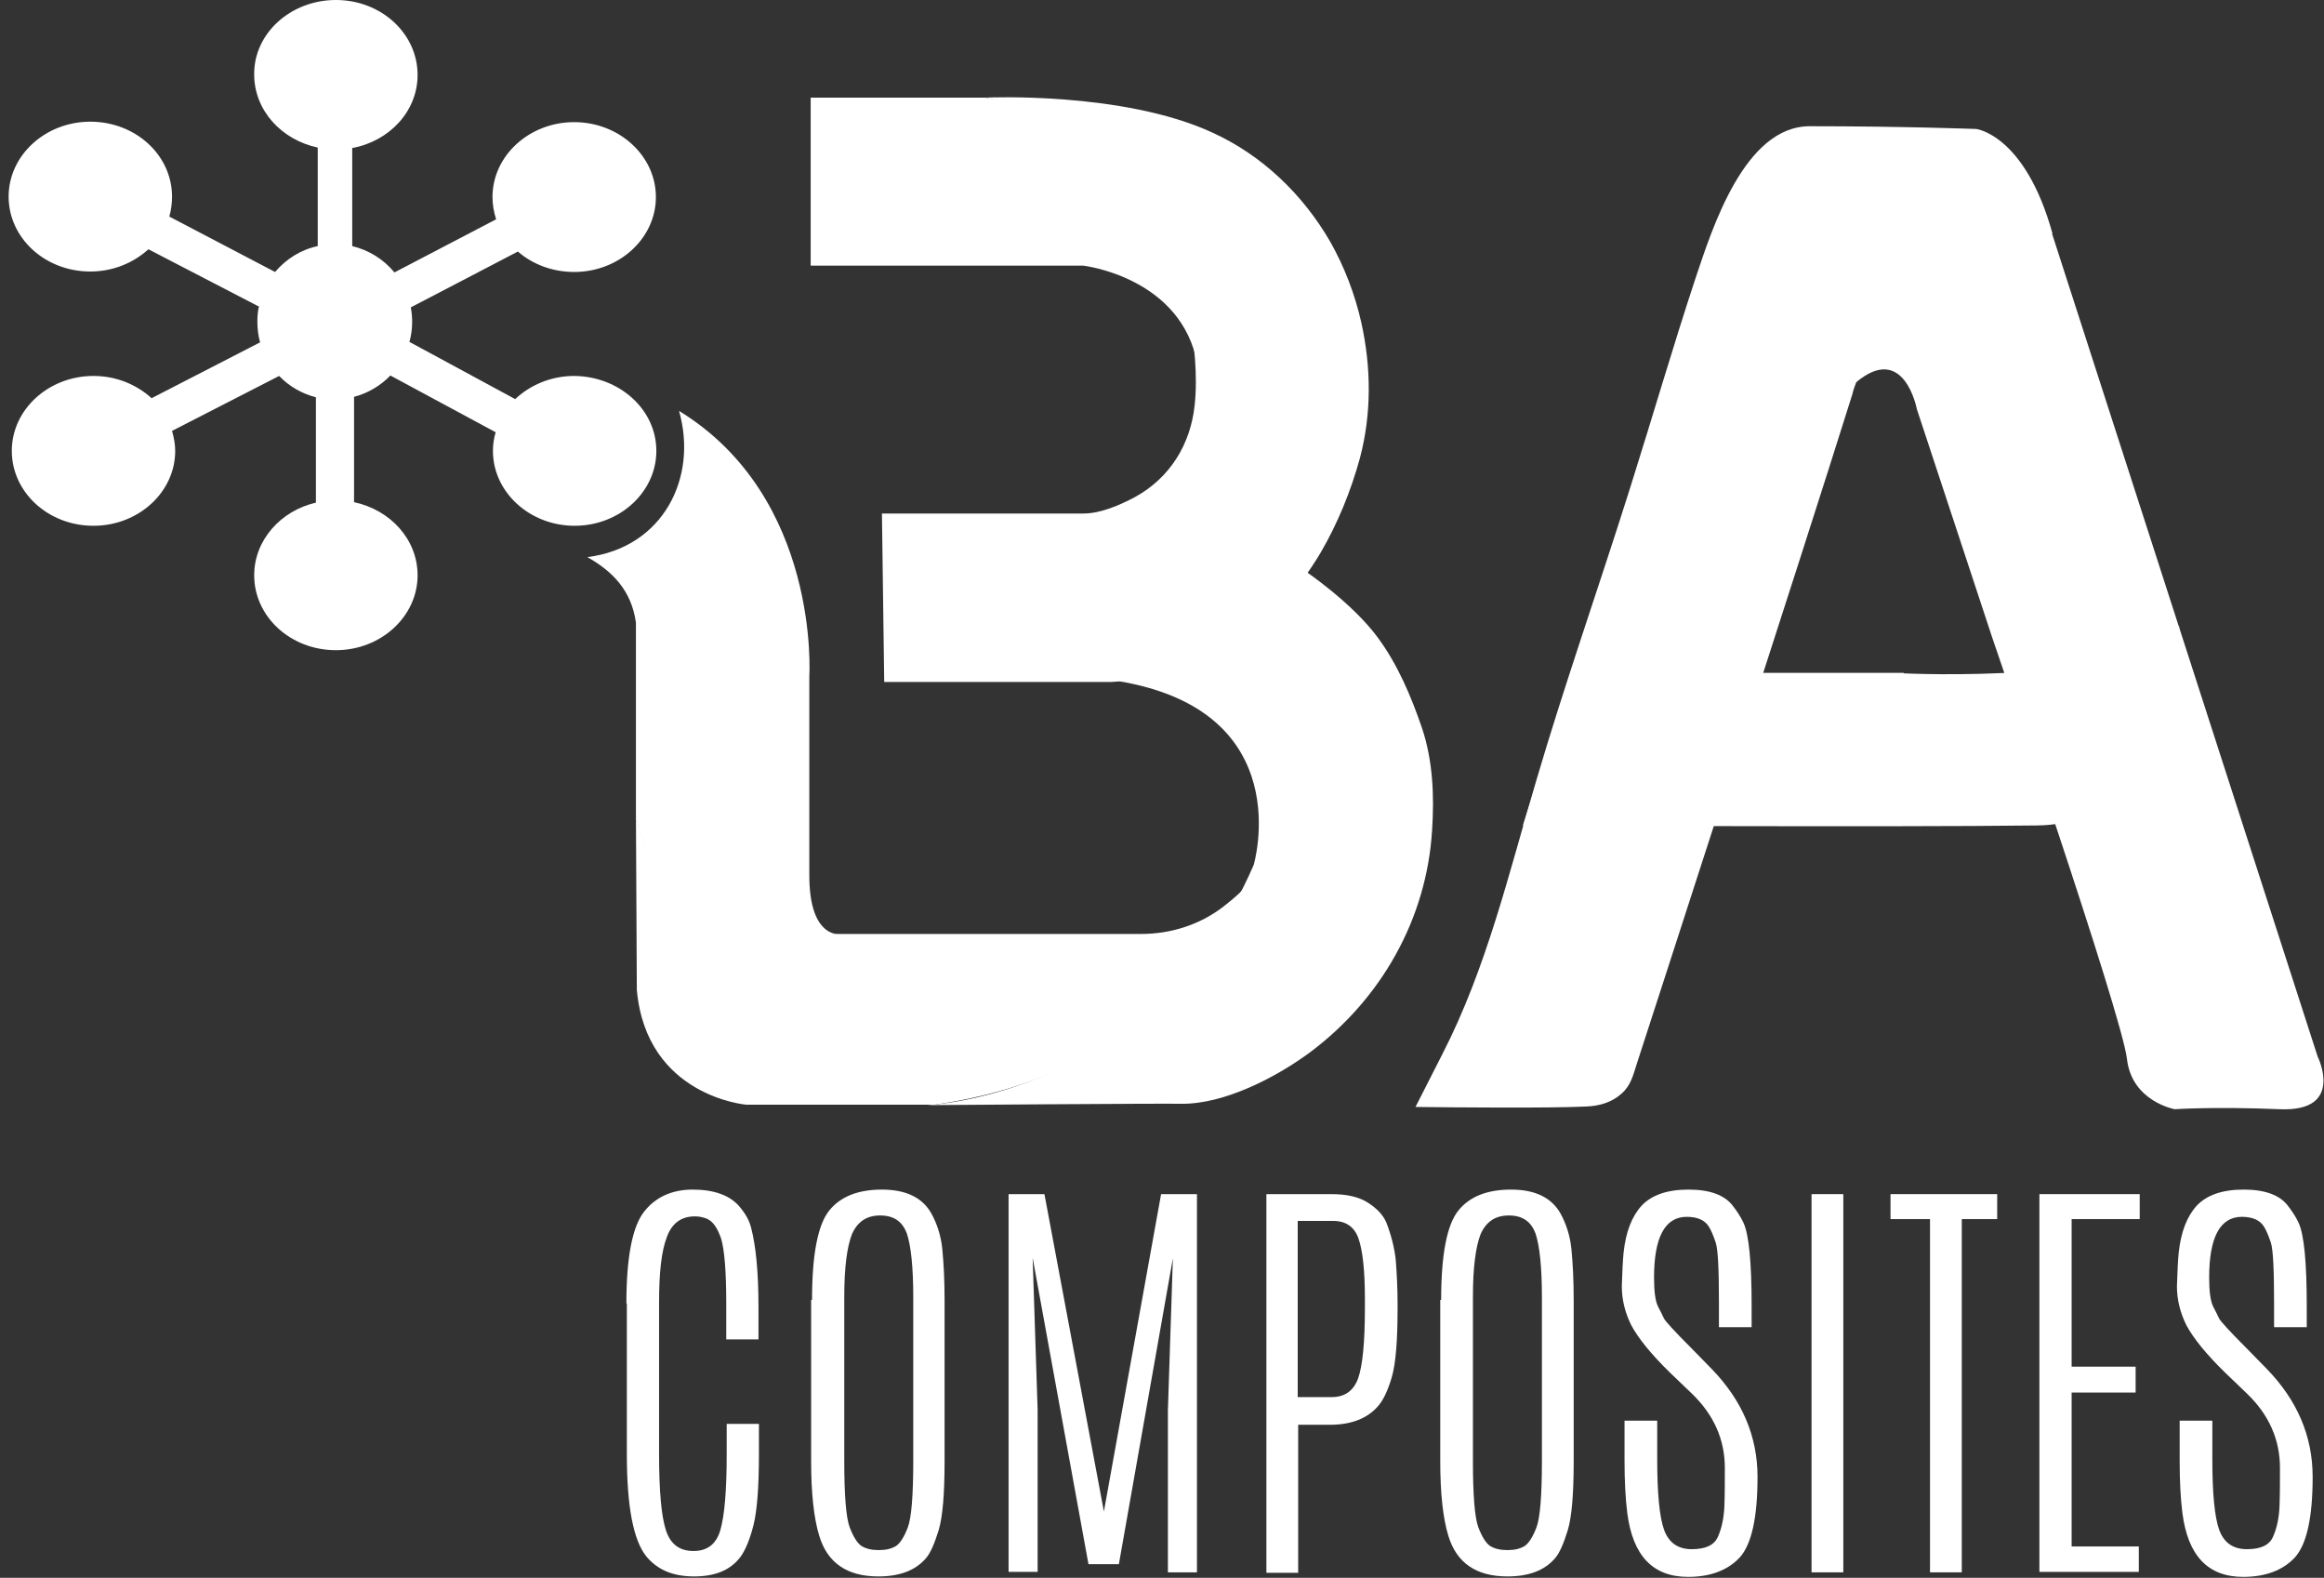
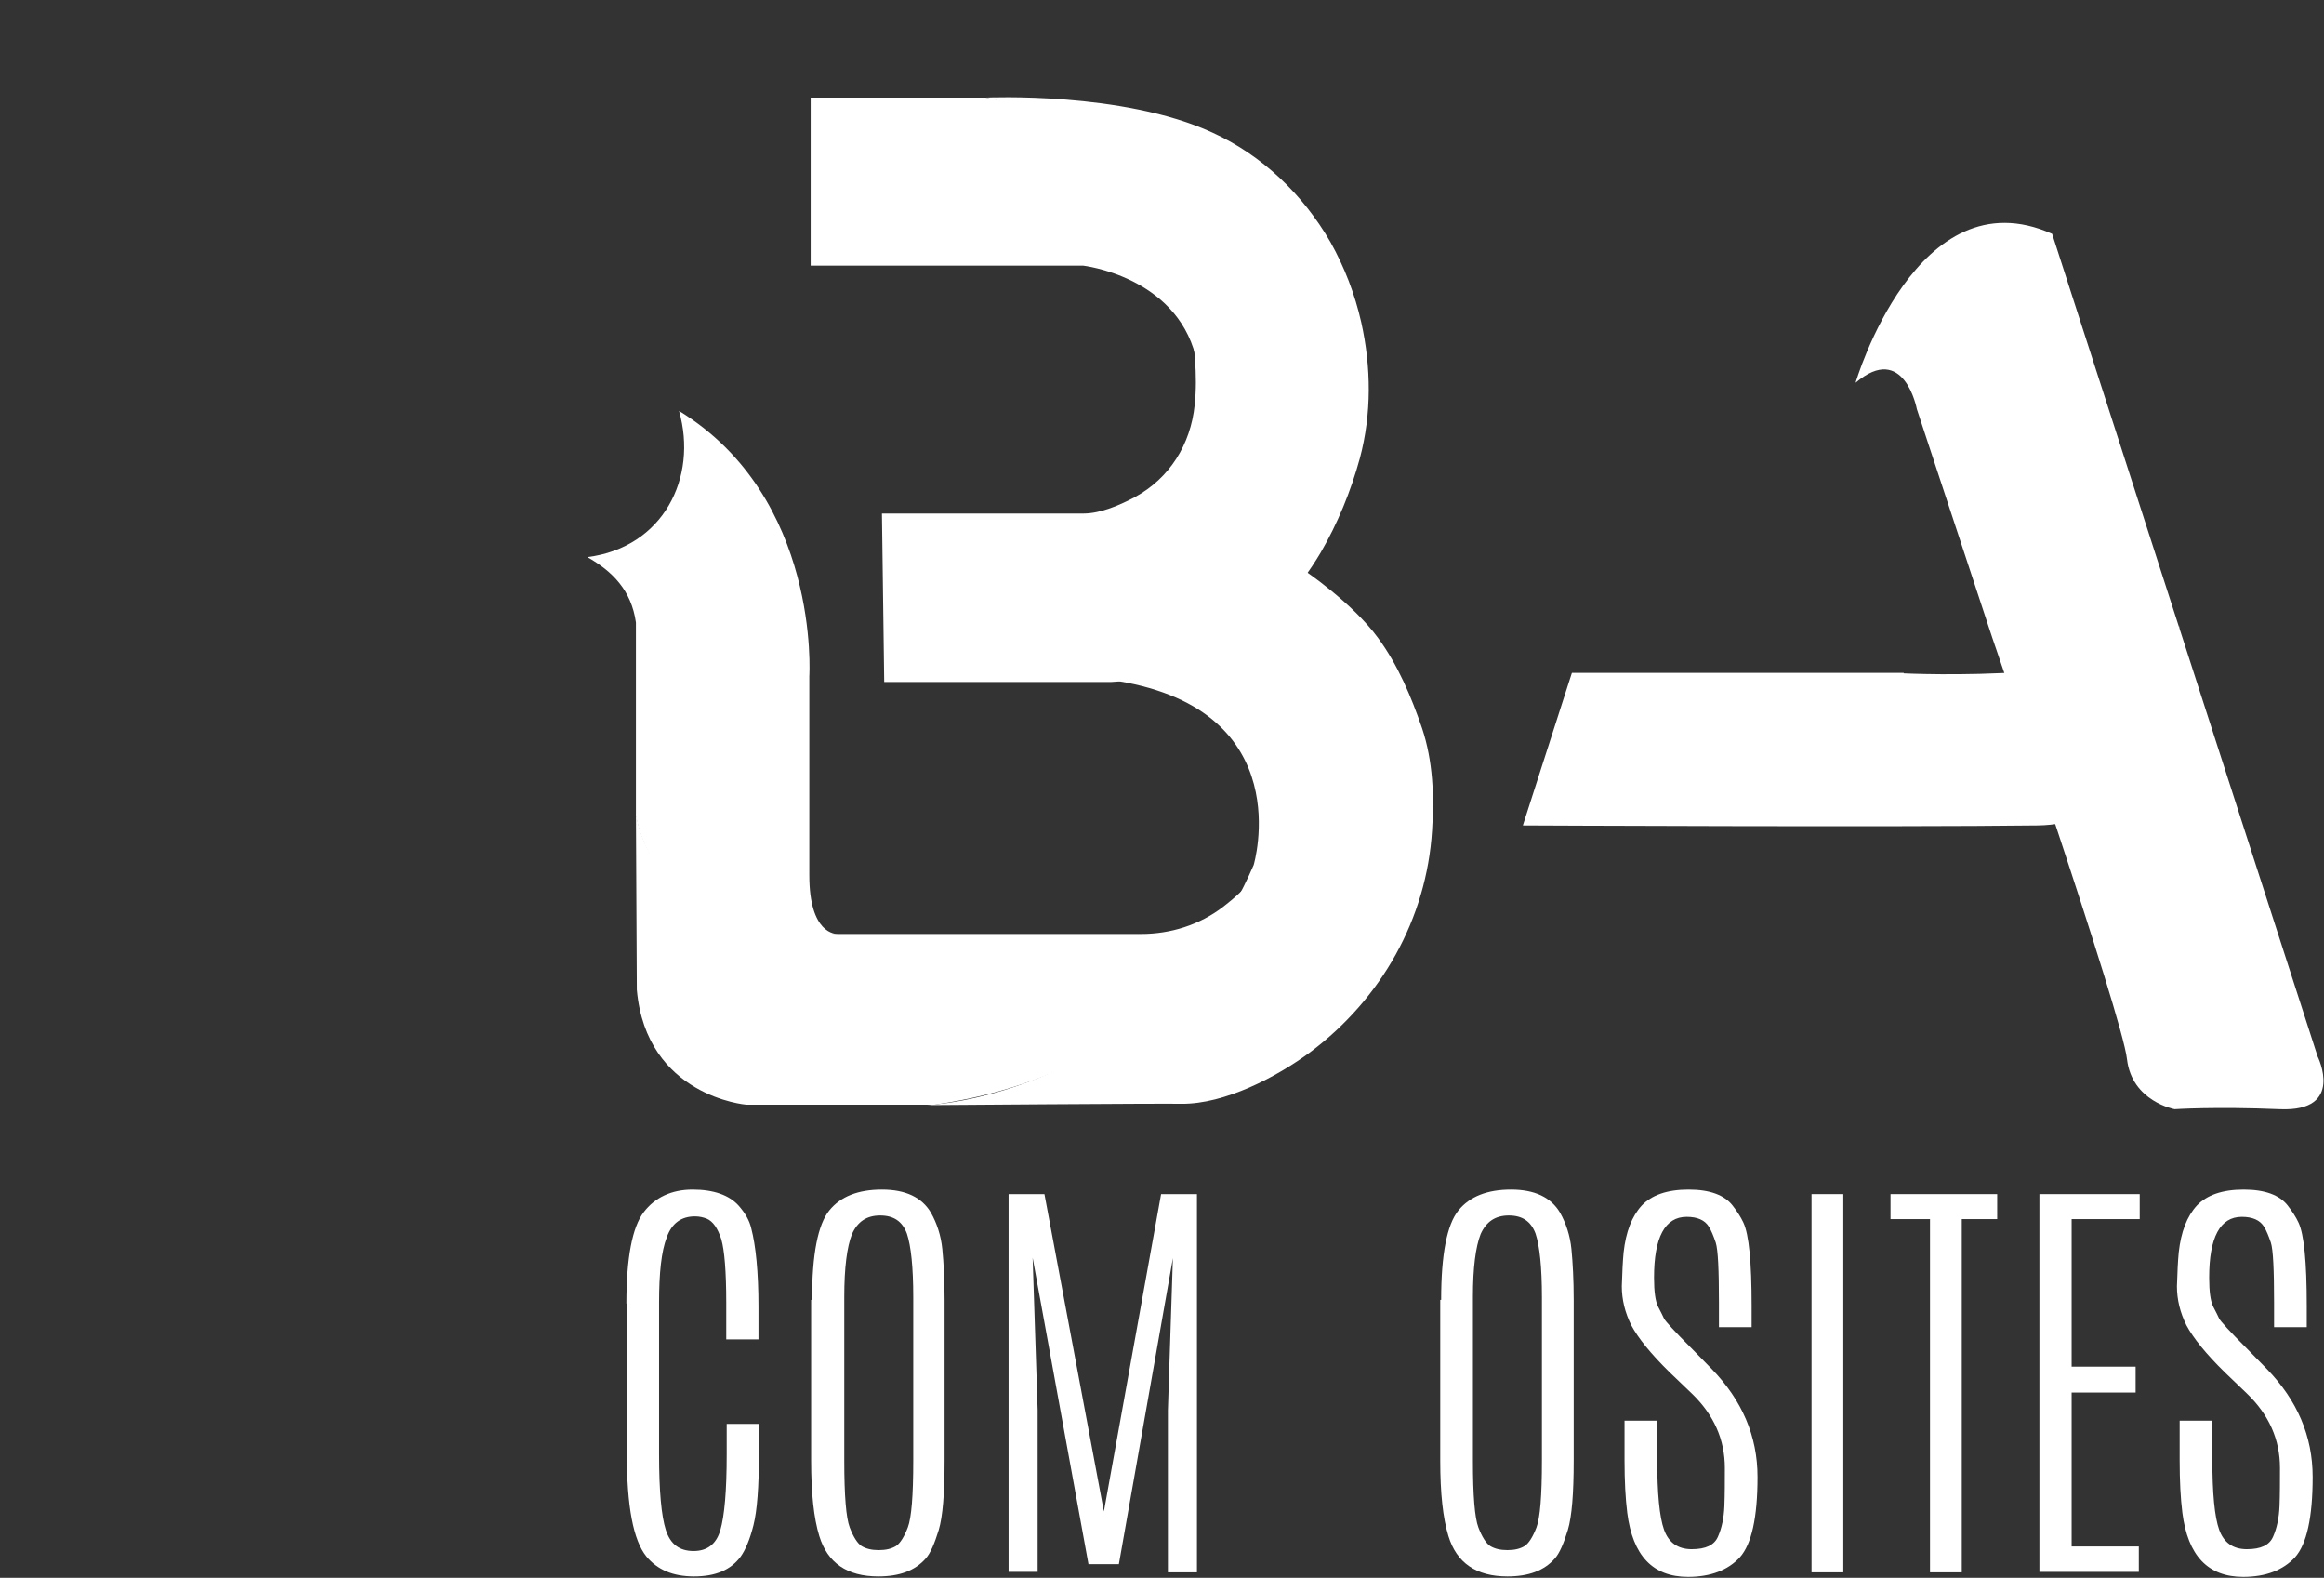
<svg xmlns="http://www.w3.org/2000/svg" version="1.1" id="Capa_1" x="0px" y="0px" viewBox="0 0 512 347.5" style="enable-background:new 0 0 512 347.5;" xml:space="preserve">
  <rect x="0" y="0" width="512" height="347.5" fill="#333333" stroke="none" />
  <style type="text/css">
	.st0{fill:#FFFFFF;}
</style>
  <g>
    <path class="st0" d="M178.6,21.5v37h60c0,0,20.3,2.3,24.8,19.9c0,0-1.2-48.7-46.3-56.9H178.6z" />
    <path class="st0" d="M140.1,179c0,0,2.7,28.2,43.6,26.7h67.7c6.5,0,12.9-2,18.1-6c4.6-3.6,9.5-7.9,10.6-17.3   c0,0-11.3,51.9-74.2,60.9h-41.5c0,0-22-1.8-24.1-25.3L140.1,179z" />
    <path class="st0" d="M287.3,125.6c0,0,10.6,7.1,16.3,14.9c4.4,6,7.3,12.9,9.7,19.9c2.4,7.2,2.7,15,2.2,22.5   c-1.2,19.5-11.2,37.1-26.8,48.8c-7.4,5.5-18.9,11.5-28.4,11.4c-3.9-0.1-56.1,0.3-56.1,0.3s49.9-1.9,72-52.9   c0,0,10.1-33.9-29.9-40.5C246.3,149.9,275.3,148.2,287.3,125.6z" />
    <path class="st0" d="M194.3,113.1c0,0,44.4,0,44.4,0c3.8,0,8.1-1.9,11.3-3.6c7.7-4.2,12.3-11.6,13.2-20.3c0.7-6.4-0.1-14-1.3-20.4   c-1.4-7.5-4-14.8-7.9-21.3c-5.2-8.8-12.8-15.9-21.9-20.6c-4.7-2.4-9.8-4.2-14.9-5.4c0,0,30.2-1.4,49.9,7.7c11,5,20,13.7,26,24.1   c3.1,5.5,5.4,11.5,6.8,17.7c2.2,9.9,2.3,20.1-0.3,29.9c-2,7.3-4.9,14.4-8.7,20.9c-4.9,8.2-11.4,15.5-19.6,20.5   c-8,4.9-17.2,7.4-26.5,7.9h-50L194.3,113.1z" />
    <path class="st0" d="M178.3,192.8c0-13.8,0-43.9,0-43.9s2.5-39.3-28.7-58.4c4.2,14.7-3.5,30.1-20.2,32.2c5.5,3.1,9.7,7.3,10.7,14.4   v42.4c0,0,3.6,29.7,44.7,26.2C184,205.8,178.3,205.6,178.3,192.8z" />
    <path class="st0" d="M184.8,205.8c0.1,0,0.1,0,0.1,0C184.9,205.8,184.9,205.8,184.8,205.8z" />
-     <path class="st0" d="M144.6,99.3c0,9.1-8.1,16.5-18,16.5s-18-7.4-18-16.5c0-1.4,0.2-2.8,0.6-4.1L86,82.7c-2.1,2.2-4.9,3.9-8,4.7   v23.2c8,1.7,14,8.2,14,16.1c0,9.1-8.1,16.5-18,16.5c-10,0-18-7.4-18-16.5c0-7.7,5.8-14.2,13.6-16V87.5c-3.1-0.8-5.9-2.4-8.1-4.7   L37.9,94.9c0.4,1.4,0.7,2.9,0.7,4.4c0,9.1-8.1,16.5-18,16.5c-10,0-18-7.4-18-16.5c0-9.1,8.1-16.5,18-16.5c5,0,9.5,1.9,12.8,4.9   l23.9-12.3c-0.4-1.4-0.6-3-0.6-4.6c0-1.2,0.1-2.4,0.4-3.5l-0.1,0.2L32.7,54.9c-3.3,3-7.8,4.9-12.8,4.9c-10,0-18-7.4-18-16.5   s8.1-16.5,18-16.5c10,0,18,7.4,18,16.5c0,1.5-0.2,3-0.6,4.4l23.3,12.2c2.4-2.8,5.6-4.9,9.4-5.7V32.5c-8-1.7-14-8.2-14-16.1   C55.9,7.4,64,0,74,0c10,0,18,7.4,18,16.5c0,8-6.2,14.6-14.4,16.1v21.6c3.7,0.9,6.9,2.9,9.3,5.8l22.4-11.7c-0.5-1.6-0.8-3.2-0.8-4.9   c0-9.1,8.1-16.5,18-16.5s18,7.4,18,16.5s-8.1,16.5-18,16.5c-4.8,0-9.2-1.7-12.4-4.5L90.5,67.7c0.2,1,0.3,2.1,0.3,3.2   c0,1.5-0.2,3-0.6,4.4l23.3,12.6c3.3-3.1,7.9-5.1,13-5.1C136.5,82.9,144.6,90.2,144.6,99.3z" />
    <path class="st0" d="M438.9,140.4l-16.6-50.3c0,0-2.8-14.9-13.5-5.8c0,0,13.5-46.1,43.3-32.8l58.5,181.2c0,0,6.1,12.2-8.3,11.6   s-23.2,0-23.2,0s-9.4-1.7-10.5-11C467.6,223.8,438.9,140.4,438.9,140.4z" />
    <path class="st0" d="M419.4,148.3c0,0,51.5,2.5,60.7-10.4c0,0,0,43.5-31.2,43.9c-31.2,0.4-113.4,0-113.4,0l10.8-33.6H419.4z" />
-     <path class="st0" d="M452.2,51.5c0,0-32,1.6-43.3,32.8c-0.3,0.8-0.6,1.6-0.8,2.5c-10.5,33.6-47.4,147.2-47.5,147.5   c-0.8,2.5-1.3,4.8-3.4,6.6c-2.1,1.9-4.9,2.7-7.7,2.8c-8.2,0.4-29.1,0.2-37.6,0.1c0,0-0.1,0,0-0.1l5.9-11.6   c9.7-18.9,14.6-39.7,20.6-60c6.3-21.4,13.7-42.4,20.4-63.6c0.2-0.6,0.4-1.3,0.6-1.9c4.8-15.2,9.2-30.4,14.2-45.5   c3.6-10.7,10.7-33.3,25.1-33.3c20.4,0,36.4,0.6,36.5,0.6c0,0,0,0,0,0C435.1,28.3,446.1,29.4,452.2,51.5z" />
  </g>
  <g>
    <path class="st0" d="M138,287.1c0-10.1,1.3-16.8,3.8-20.1c2.5-3.3,6.2-5,10.8-5s8,1.2,10.1,3.5c1.5,1.7,2.4,3.3,2.8,5   c1,3.8,1.6,9.6,1.6,17.3v7.2H160v-8c0-7-0.4-11.7-1.1-14.1c-0.8-2.4-1.8-3.9-3.2-4.5c-0.8-0.3-1.6-0.5-2.6-0.5   c-3,0-5.1,1.5-6.2,4.6c-1.2,3.1-1.7,7.9-1.7,14.4v33.4c0,8,0.5,13.6,1.5,16.7c1,3.1,3,4.6,6.1,4.6c3,0,5-1.5,5.9-4.6   c0.9-3.1,1.4-8.6,1.4-16.7v-6.7h7.1v6.6c0,7.3-0.4,12.5-1.2,15.7c-0.8,3.2-1.8,5.5-2.8,6.9c-2.2,3-5.6,4.4-10.3,4.4   s-8.1-1.5-10.5-4.4c-2.9-3.6-4.3-11.1-4.3-22.6V287.1z" />
    <path class="st0" d="M178.9,286.3c0-10.1,1.3-16.6,3.8-19.7c2.5-3.1,6.4-4.6,11.6-4.6c5.2,0,8.8,1.7,10.8,5.1c1.3,2.3,2.2,5,2.5,8   c0.3,3.1,0.5,6.8,0.5,11.2v35.4c0,7.2-0.4,12.3-1.3,15.3c-0.9,2.9-1.8,5.1-2.9,6.3c-2.3,2.6-5.7,3.9-10.4,3.9c-6.9,0-11.2-3-13-8.9   c-1.2-3.9-1.8-9.4-1.8-16.6V286.3z M201.2,285.7c0-6.6-0.5-11.3-1.4-14c-1-2.7-2.9-4-5.9-4c-3,0-5,1.4-6.2,4.1   c-1.1,2.8-1.7,7.4-1.7,13.8v36.1c0,7.7,0.4,12.6,1.2,14.7c0.8,2.1,1.7,3.5,2.6,4.1c1,0.6,2.2,0.9,3.8,0.9c1.6,0,2.8-0.3,3.8-0.9   c0.9-0.6,1.8-2,2.6-4.1c0.8-2.1,1.2-7,1.2-14.7V285.7z" />
    <path class="st0" d="M255.8,263h7.9v83.3h-6.4v-35.7l1.1-33.5l-11.9,67.4h-6.7L227.5,277l1.1,33.5v35.7h-6.4V263h7.9l13.1,69.9   L255.8,263z" />
-     <path class="st0" d="M278.8,263h14.5c3.4,0,6.1,0.6,8.1,1.9c2,1.3,3.3,2.7,4,4.3c1.1,2.8,1.8,5.6,2.1,8.3c0.2,2.7,0.4,5.9,0.4,9.7   v0.9c0,7.2-0.4,12.3-1.3,15.3c-0.9,3-1.9,5.1-3.1,6.4c-2.3,2.6-5.8,4-10.5,4h-7v32.6h-7V263z M300.7,288.1v-2.2   c0-6.1-0.5-10.5-1.4-13.1c-0.9-2.6-2.8-3.9-5.6-3.9h-7.8v38.8h7.5c2.9,0,4.8-1.4,5.8-4.1C300.2,300.8,300.7,295.6,300.7,288.1z" />
    <path class="st0" d="M317.5,286.3c0-10.1,1.3-16.6,3.8-19.7c2.5-3.1,6.4-4.6,11.6-4.6c5.2,0,8.8,1.7,10.8,5.1c1.3,2.3,2.2,5,2.5,8   c0.3,3.1,0.5,6.8,0.5,11.2v35.4c0,7.2-0.4,12.3-1.3,15.3c-0.9,2.9-1.8,5.1-2.9,6.3c-2.3,2.6-5.7,3.9-10.4,3.9c-6.9,0-11.2-3-13-8.9   c-1.2-3.9-1.8-9.4-1.8-16.6V286.3z M339.7,285.7c0-6.6-0.5-11.3-1.4-14c-1-2.7-2.9-4-5.9-4c-3,0-5,1.4-6.2,4.1   c-1.1,2.8-1.7,7.4-1.7,13.8v36.1c0,7.7,0.4,12.6,1.2,14.7c0.8,2.1,1.7,3.5,2.6,4.1c1,0.6,2.2,0.9,3.8,0.9c1.6,0,2.8-0.3,3.8-0.9   c0.9-0.6,1.8-2,2.6-4.1c0.8-2.1,1.2-7,1.2-14.7V285.7z" />
    <path class="st0" d="M357.7,275.8c0.5-4.5,1.8-7.9,4-10.3c2.2-2.3,5.6-3.5,10.3-3.5c4.7,0,7.9,1.2,9.7,3.5c1,1.3,1.8,2.5,2.4,3.8   c1.2,2.6,1.8,8.6,1.8,18.3v4.7h-7.2V287c0-7.3-0.2-11.7-0.7-13.3c-0.5-1.5-1-2.7-1.5-3.5c-0.9-1.5-2.6-2.2-4.9-2.2   c-4.8,0-7.2,4.5-7.2,13.4c0,3.1,0.3,5.2,0.9,6.4c0.6,1.1,1,2,1.3,2.6c0.3,0.6,2.3,2.8,6,6.5l4.5,4.6c6.7,6.9,10.1,14.8,10.1,23.8   c0,8.9-1.3,14.8-3.9,17.7c-2.6,2.8-6.4,4.3-11.4,4.3c-7.8,0-12.2-4.7-13.4-14.1c-0.4-3.2-0.6-7-0.6-11.6v-8.7h7.2v8.5   c0,7.5,0.5,12.7,1.5,15.5c1,2.8,3,4.3,6.1,4.3c3.1,0,5-0.9,5.8-2.8c0.8-1.8,1.3-4.1,1.4-6.7c0.1-2.6,0.1-5.4,0.1-8.4   c0-6.2-2.4-11.7-7.3-16.4l-4.8-4.6c-4.2-4.1-7-7.6-8.5-10.4c-1.4-2.8-2.1-5.7-2.1-8.6C357.4,280.3,357.5,277.8,357.7,275.8z" />
    <path class="st0" d="M399.1,263h7v83.3h-7V263z" />
    <path class="st0" d="M416.5,263H440v5.5h-7.8v77.8h-7v-77.8h-8.7V263z" />
    <path class="st0" d="M449.4,263h22v5.5h-15V301h14.1v5.7h-14.1v33.9h14.8v5.6h-21.9V263z" />
    <path class="st0" d="M480,275.8c0.5-4.5,1.8-7.9,4-10.3c2.2-2.3,5.6-3.5,10.3-3.5c4.7,0,7.9,1.2,9.7,3.5c1,1.3,1.8,2.5,2.4,3.8   c1.2,2.6,1.8,8.6,1.8,18.3v4.7H501V287c0-7.3-0.2-11.7-0.7-13.3c-0.5-1.5-1-2.7-1.5-3.5c-0.9-1.5-2.6-2.2-4.9-2.2   c-4.8,0-7.2,4.5-7.2,13.4c0,3.1,0.3,5.2,0.9,6.4c0.6,1.1,1,2,1.3,2.6c0.3,0.6,2.3,2.8,6,6.5l4.5,4.6c6.7,6.9,10.1,14.8,10.1,23.8   c0,8.9-1.3,14.8-3.9,17.7c-2.6,2.8-6.4,4.3-11.4,4.3c-7.8,0-12.2-4.7-13.4-14.1c-0.4-3.2-0.6-7-0.6-11.6v-8.7h7.2v8.5   c0,7.5,0.5,12.7,1.5,15.5c1,2.8,3,4.3,6.1,4.3c3.1,0,5-0.9,5.8-2.8c0.8-1.8,1.3-4.1,1.4-6.7c0.1-2.6,0.1-5.4,0.1-8.4   c0-6.2-2.4-11.7-7.3-16.4l-4.8-4.6c-4.2-4.1-7-7.6-8.5-10.4c-1.4-2.8-2.1-5.7-2.1-8.6C479.7,280.3,479.8,277.8,480,275.8z" />
  </g>
</svg>